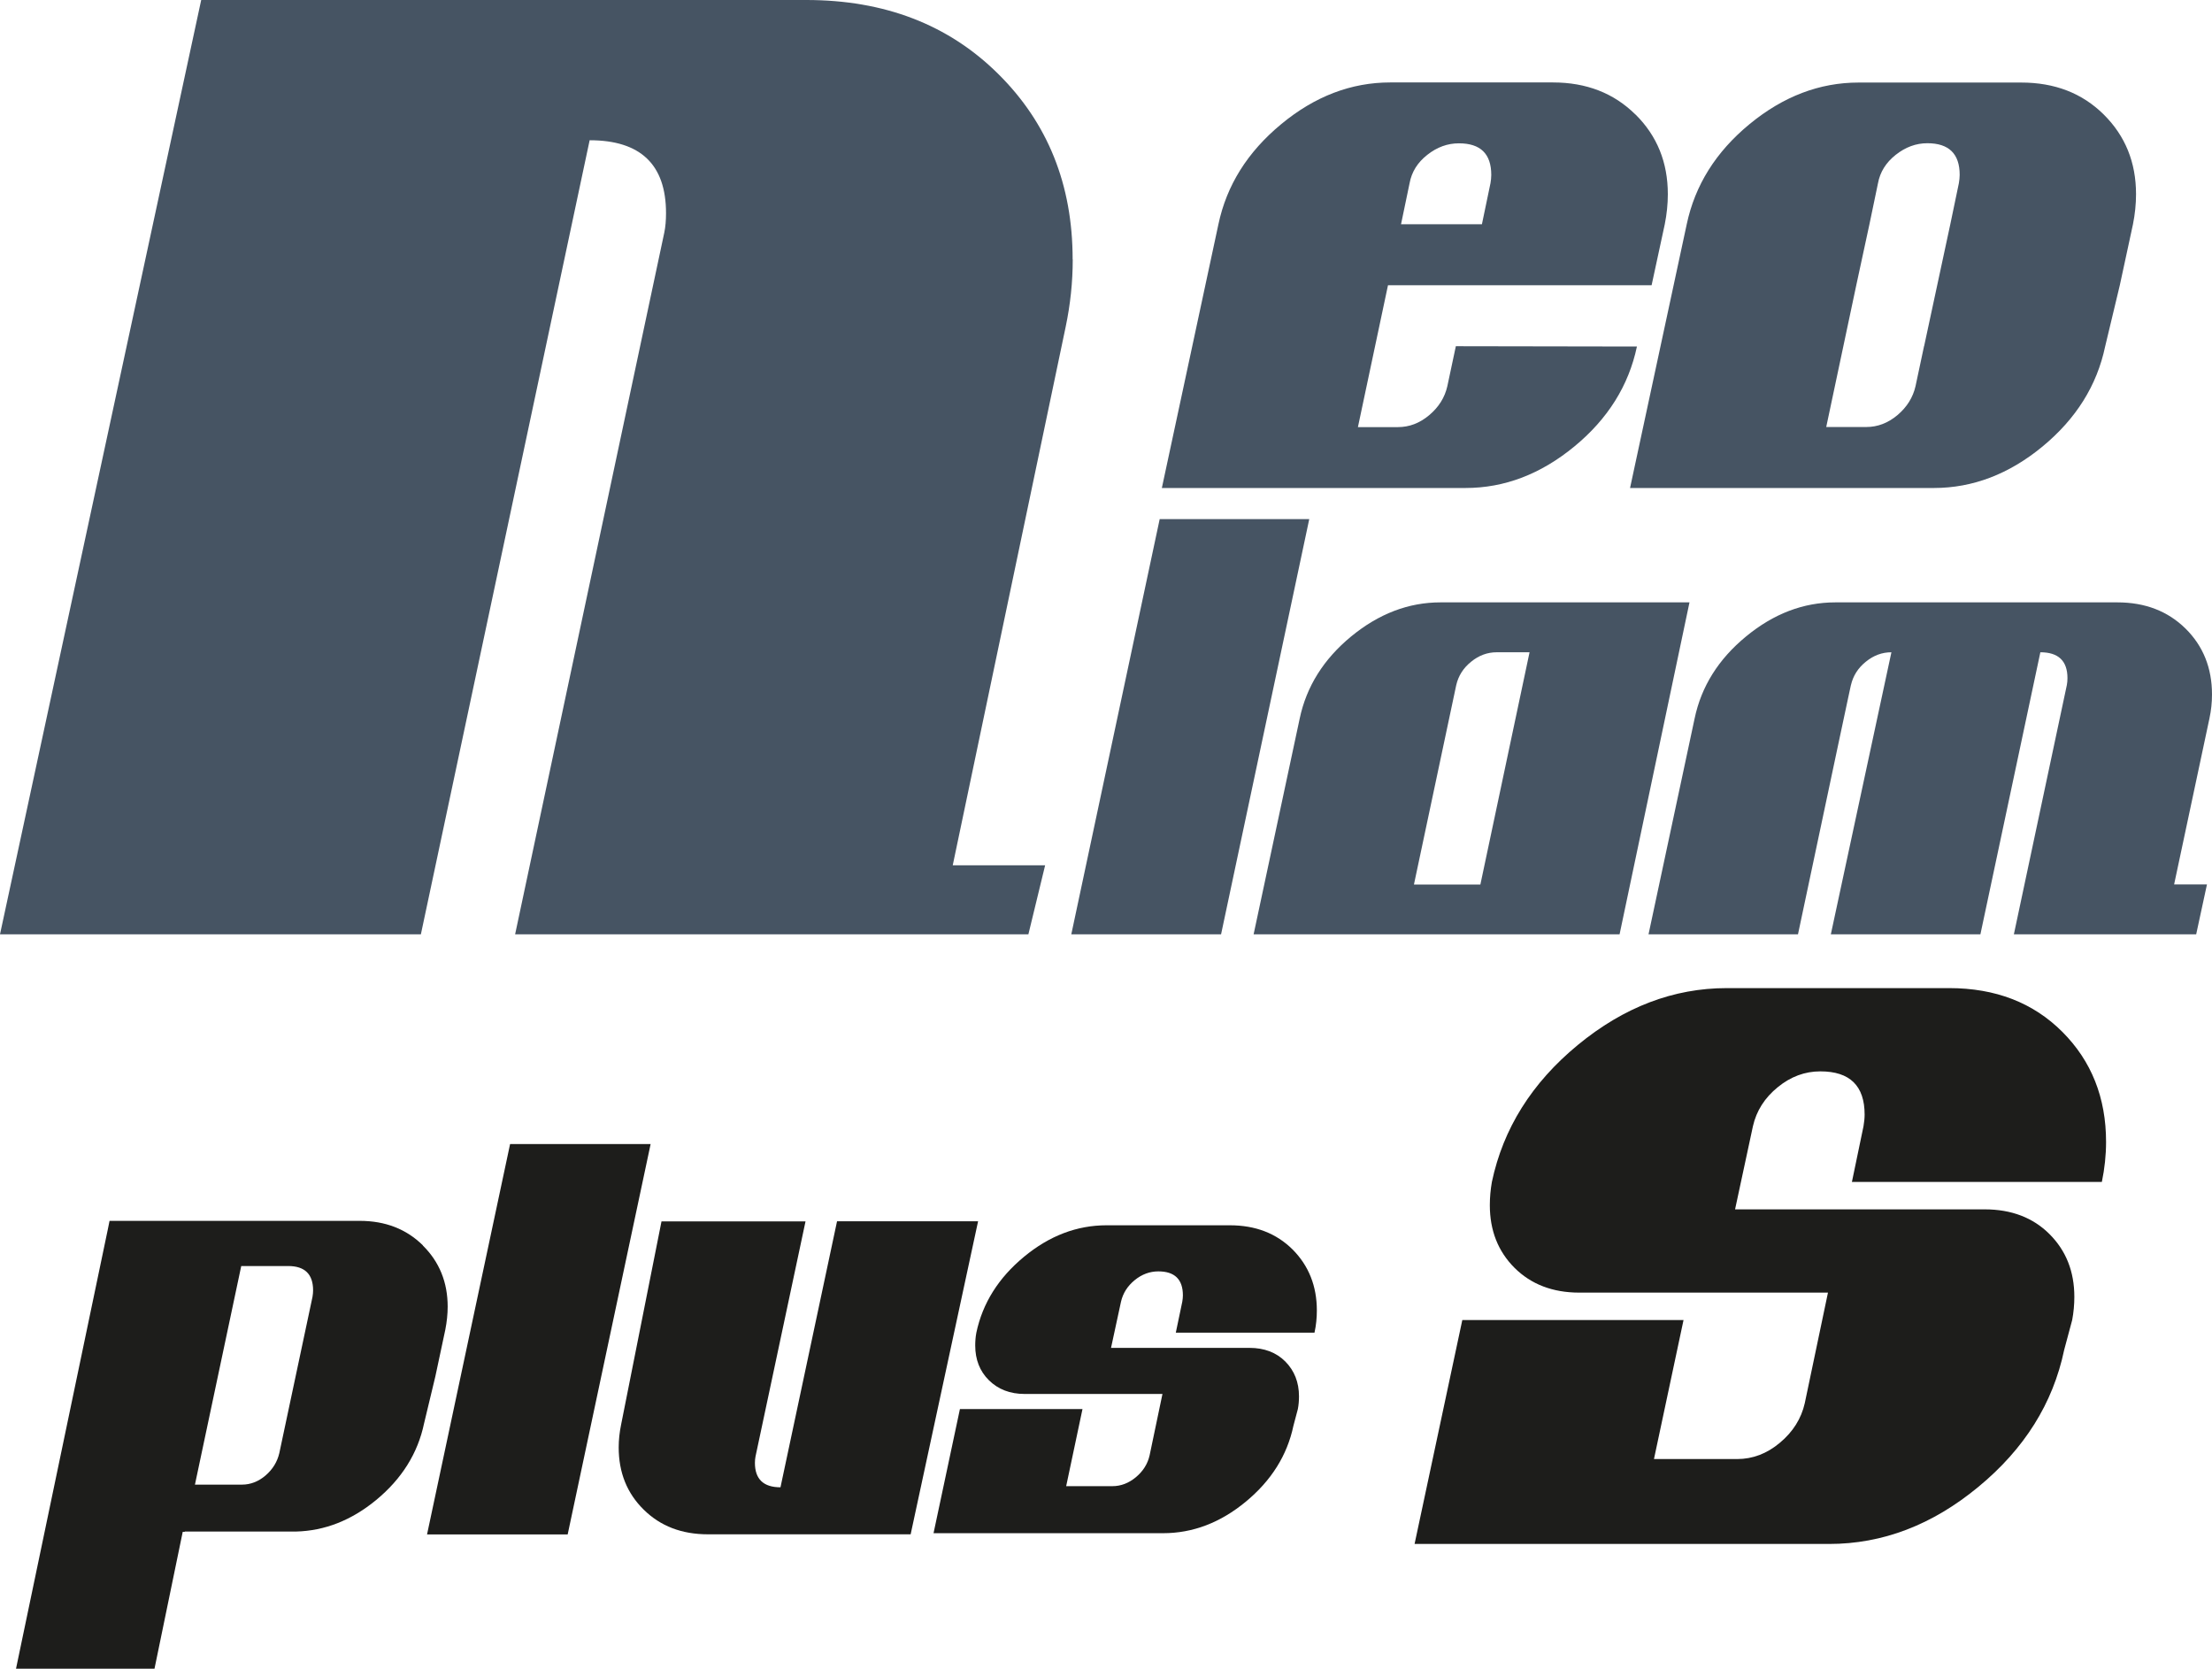
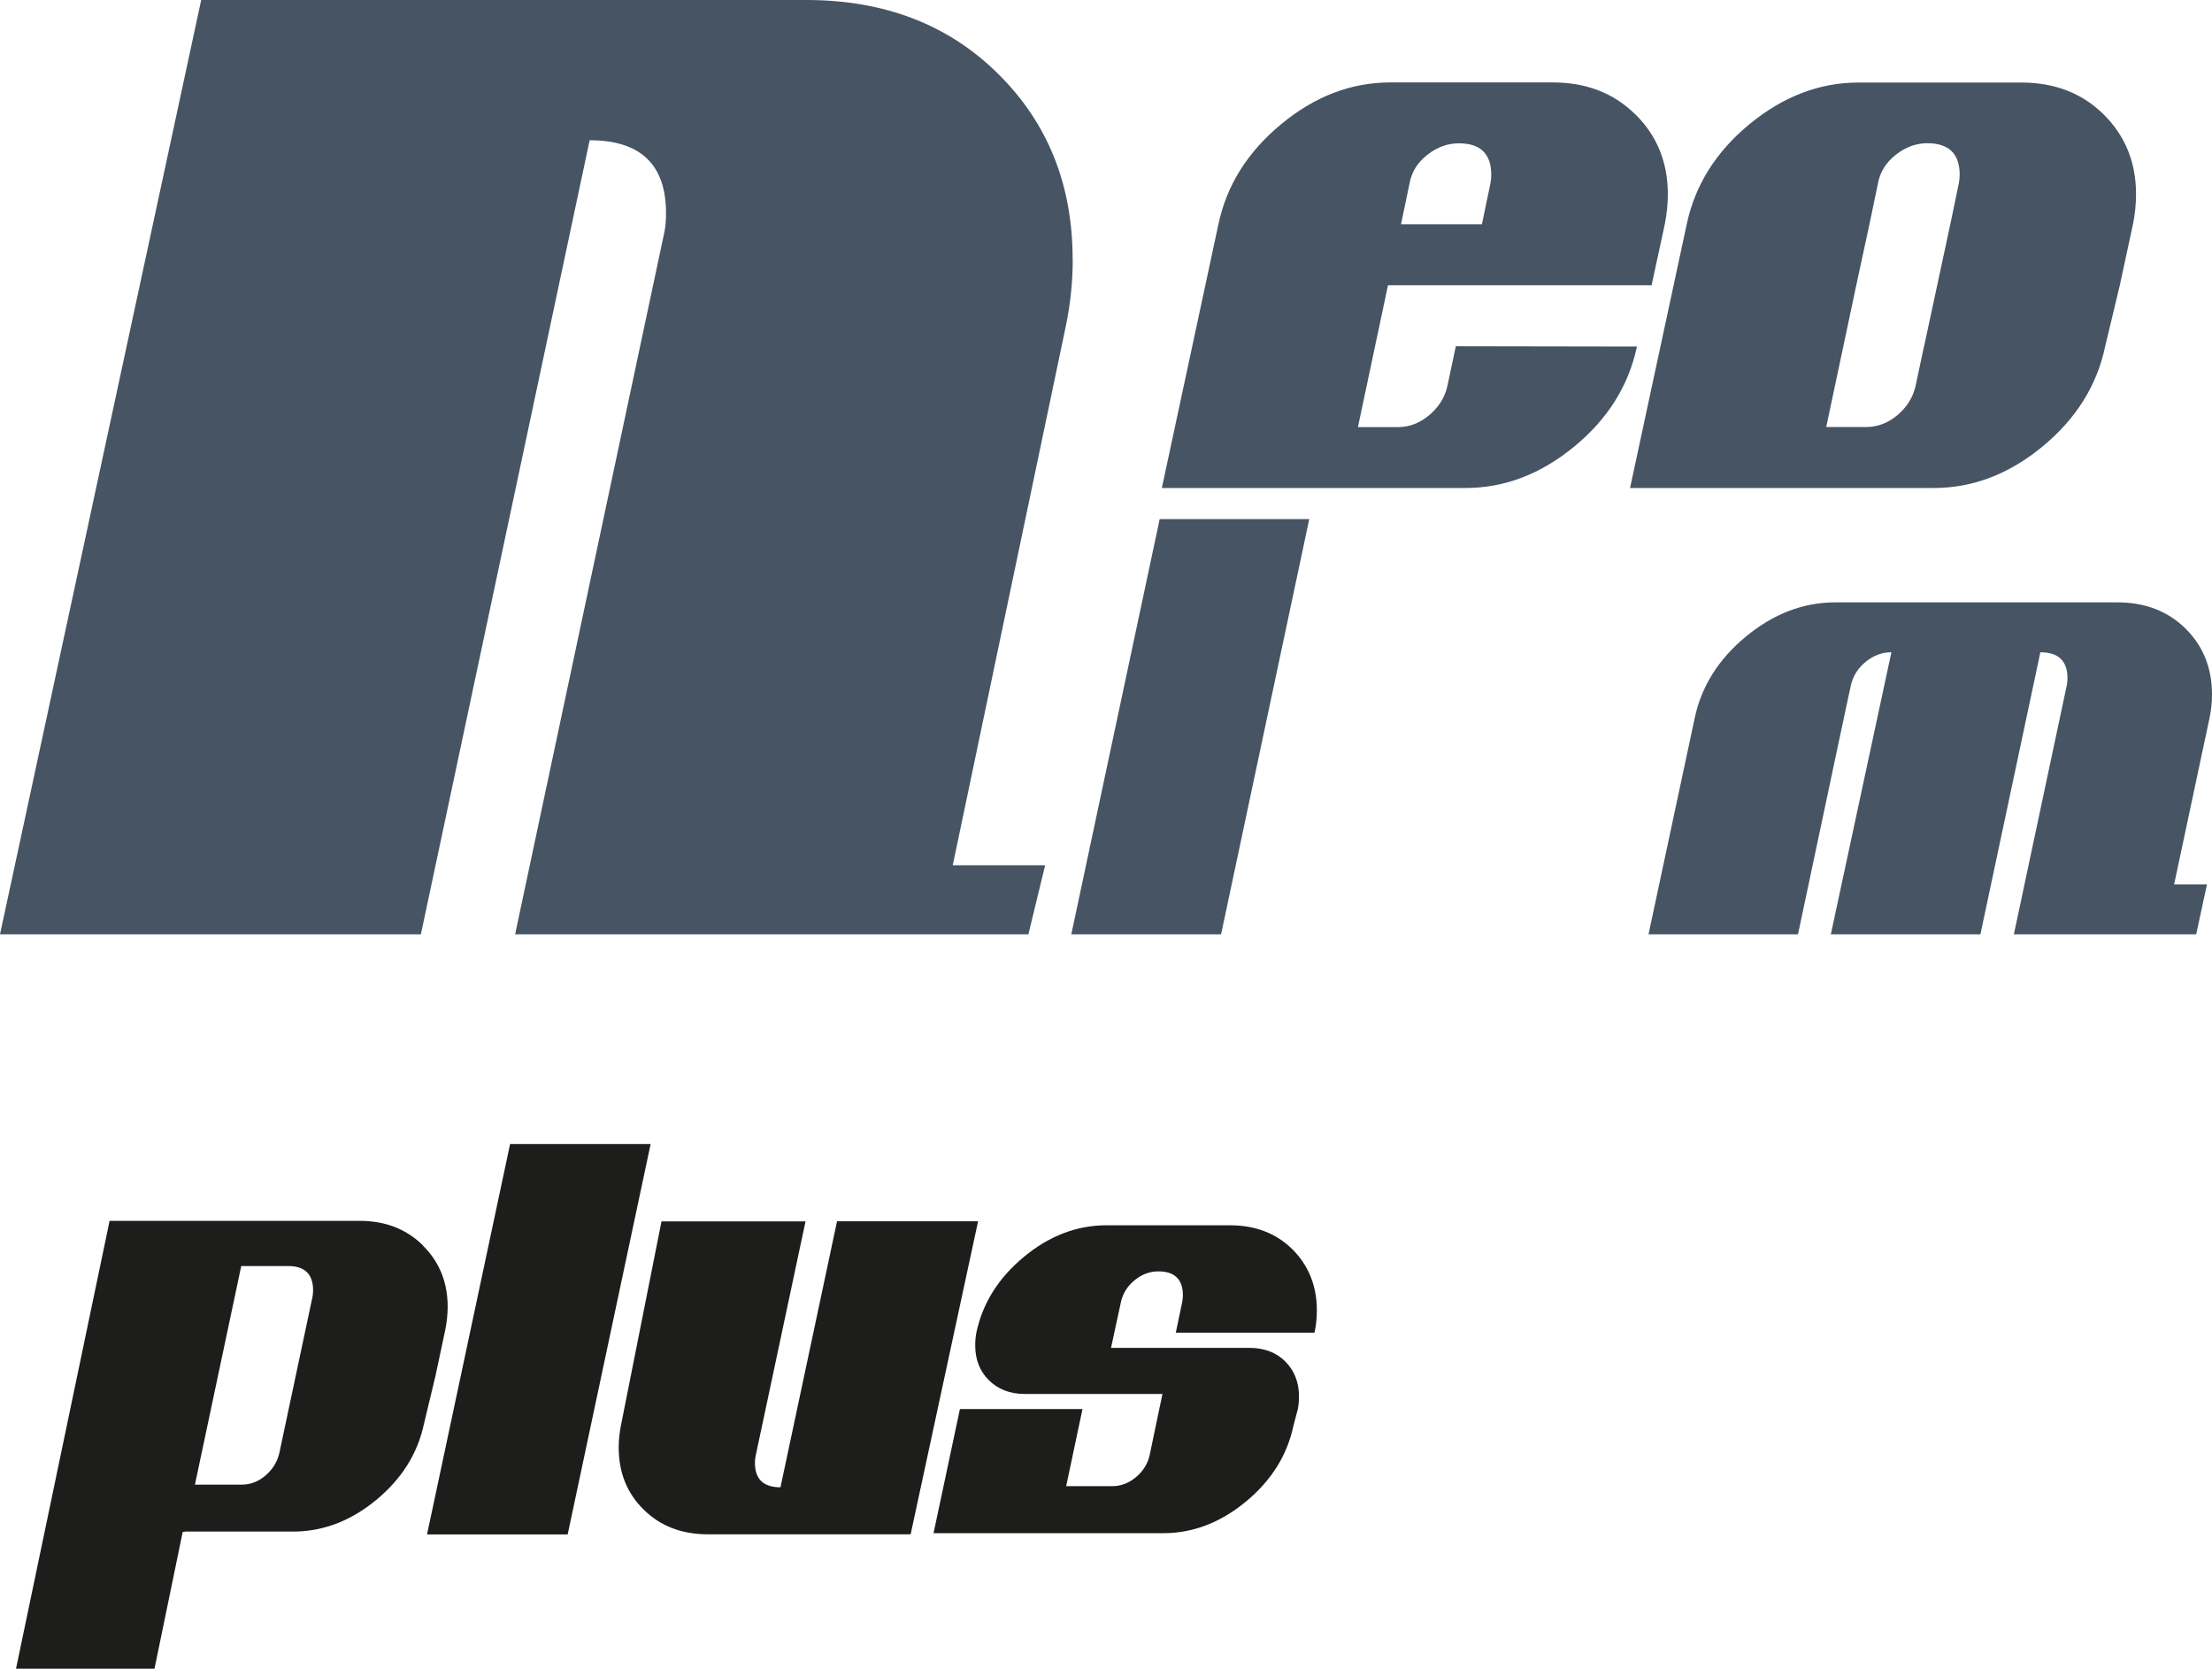
<svg xmlns="http://www.w3.org/2000/svg" id="Livello_1" data-name="Livello 1" width="215.48" height="162.53" viewBox="0 0 215.48 162.53">
  <defs>
    <style>
      .cls-1 {
        fill: #465463;
      }

      .cls-1, .cls-2 {
        stroke-width: 0px;
      }

      .cls-2 {
        fill: #1d1d1b;
      }
    </style>
  </defs>
  <path class="cls-1" d="m104.49,25.26c0-7.27-2.42-13.29-7.27-18.08-4.84-4.79-11.07-7.18-18.68-7.18H19.6L0,91h41L57.44,13.66c4.96,0,7.44,2.37,7.44,7.1,0,.69-.05,1.33-.17,1.9l-14.53,68.34h50l1.63-6.72h-9l11-52.44c.46-2.19.69-4.38.69-6.57" />
  <path class="cls-1" d="m145.19,17.86l-.83,3.98h-7.88l.83-3.98c.2-1.1.77-2.03,1.73-2.78.95-.75,1.97-1.12,3.08-1.12,2.1,0,3.15,1.02,3.15,3.08,0,.25-.03.53-.08.83m14.12-6.72c-2.1-2.08-4.78-3.12-8.03-3.12h-15.85c-3.8,0-7.35,1.35-10.62,4.06-3.28,2.71-5.32,5.96-6.12,9.76l-5.51,25.68h29.58c3.8,0,7.33-1.35,10.6-4.04,3.27-2.69,5.3-5.94,6.1-9.74l-17.64-.03-.83,3.9c-.25,1.1-.84,2.04-1.77,2.82-.93.78-1.94,1.16-3.04,1.16h-3.9l2.93-13.82h25.68l1.28-5.93c.2-1,.3-1.98.3-2.93,0-3.11-1.05-5.69-3.15-7.77" />
  <path class="cls-1" d="m187.43,33.71l-.83,3.9c-.25,1.1-.84,2.04-1.76,2.82-.93.78-1.94,1.16-3.04,1.16h-3.9l2.93-13.82,1.28-5.93.83-3.98c.2-1.1.78-2.03,1.73-2.78.95-.75,1.97-1.13,3.08-1.13,2.1,0,3.15,1.03,3.15,3.08,0,.25-.03.52-.08.82l-.83,3.98-2.55,11.87Zm19.07-5.93l1.28-5.93c.2-1,.3-1.98.3-2.93,0-3.11-1.05-5.69-3.15-7.77-2.1-2.08-4.78-3.11-8.03-3.11h-15.85c-3.8,0-7.34,1.35-10.62,4.05-3.28,2.7-5.32,5.96-6.12,9.76l-5.52,25.68h29.59c3.79,0,7.33-1.35,10.59-4.04,3.27-2.7,5.3-5.94,6.1-9.74l1.43-5.97Z" />
  <polygon class="cls-1" points="112.97 50.56 104.36 91 118.95 91 127.54 50.56 112.97 50.56" />
-   <path class="cls-1" d="m137.74,86.14l4.12-19.42c.21-.9.69-1.66,1.45-2.27.76-.62,1.59-.92,2.49-.92h3.2l-4.79,22.62h-6.45Zm2.58-27.47c-3.11,0-6.01,1.11-8.7,3.32-2.68,2.21-4.35,4.87-5.01,7.99l-4.49,21.02h35.65l6.81-32.33h-24.28Z" />
  <path class="cls-1" d="m215.23,69.98l-3.44,16.16h3.2l-1.05,4.86h-17.76l5.16-24.28c.04-.2.06-.43.06-.67,0-1.68-.88-2.52-2.64-2.52l-5.84,27.47h-14.57l5.9-27.47c-.9,0-1.73.3-2.49.92-.76.61-1.24,1.37-1.45,2.27.04-.25-1.68,7.85-5.16,24.28h-14.56l4.49-21.02c.65-3.11,2.32-5.78,5.01-7.99,2.68-2.21,5.58-3.32,8.7-3.32h27.47c2.7,0,4.91.85,6.64,2.55,1.72,1.7,2.58,3.84,2.58,6.42,0,.78-.08,1.56-.25,2.34" />
  <path class="cls-2" d="m30.44,126.32l-3.23,15.21c-.2.85-.64,1.57-1.33,2.17-.7.6-1.47.9-2.31.9h-4.58l4.51-21.29h4.57c1.62,0,2.43.79,2.43,2.37,0,.19-.02.41-.06.64m10.76-5.02c-1.61-1.59-3.66-2.39-6.16-2.39H10.67l-.15.75L1.56,162.53h13.49l2.75-13.33h.2v-.03h10.84c2.78-.07,5.38-1.08,7.79-3.06,2.51-2.07,4.07-4.56,4.68-7.47l1.1-4.58.97-4.55c.15-.77.23-1.52.23-2.24,0-2.38-.81-4.37-2.42-5.96" />
  <path class="cls-2" d="m81.54,118.95l-5.51,25.91c-1.66,0-2.49-.8-2.49-2.38,0-.22.02-.44.06-.63l4.87-22.89h-14.03l-3.94,19.82c-.15.73-.23,1.47-.23,2.2,0,2.44.81,4.46,2.44,6.06,1.62,1.6,3.7,2.4,6.26,2.4h19.74l6.57-30.49h-13.74Z" />
  <polygon class="cls-2" points="49.69 111.43 41.6 149.45 55.3 149.45 63.38 111.43 49.69 111.43" />
  <path class="cls-2" d="m114.58,129.8h13.47c.16-.72.23-1.44.23-2.16,0-2.38-.79-4.36-2.36-5.94-1.58-1.57-3.61-2.36-6.12-2.36h-12c-2.88,0-5.56,1.01-8.05,3.07-2.48,2.05-4.03,4.51-4.64,7.39-.08.42-.11.84-.11,1.25,0,1.36.44,2.5,1.33,3.38.9.89,2.06,1.34,3.5,1.34h13.41l-1.25,5.97c-.19.84-.63,1.54-1.33,2.13-.71.59-1.47.88-2.31.88h-4.49l1.59-7.51h-11.94l-2.57,12.09h22.37c2.88,0,5.57-1.02,8.05-3.07,2.48-2.05,4.03-4.51,4.64-7.4l.43-1.62c.08-.41.11-.83.11-1.24,0-1.37-.45-2.5-1.33-3.39-.89-.89-2.06-1.33-3.5-1.33h-13.48l.97-4.49c.19-.83.63-1.53,1.34-2.11.7-.57,1.47-.85,2.3-.85,1.59,0,2.39.78,2.39,2.33,0,.19-.02.4-.06.63l-.63,3.01Z" />
-   <path class="cls-2" d="m180.43,115.12h24.32c.27-1.3.41-2.6.41-3.9,0-4.3-1.42-7.88-4.26-10.72s-6.51-4.26-11.03-4.26h-21.65c-5.2,0-10.04,1.85-14.52,5.54-4.48,3.69-7.27,8.14-8.37,13.34-.13.75-.2,1.5-.2,2.26,0,2.47.8,4.5,2.41,6.11,1.61,1.6,3.71,2.41,6.31,2.41h24.22l-2.26,10.77c-.34,1.5-1.15,2.79-2.42,3.85-1.26,1.06-2.65,1.59-4.16,1.59h-8.11l2.88-13.54h-21.55l-4.65,21.81h40.38c5.21,0,10.05-1.85,14.53-5.55,4.49-3.7,7.28-8.14,8.37-13.35l.78-2.91c.14-.75.21-1.5.21-2.26,0-2.47-.81-4.5-2.42-6.11-1.6-1.6-3.71-2.41-6.31-2.41h-24.32l1.74-8.1c.34-1.5,1.15-2.77,2.42-3.8,1.26-1.03,2.64-1.54,4.15-1.54,2.87,0,4.31,1.4,4.31,4.21,0,.35-.04.72-.11,1.14l-1.13,5.43Z" />
</svg>